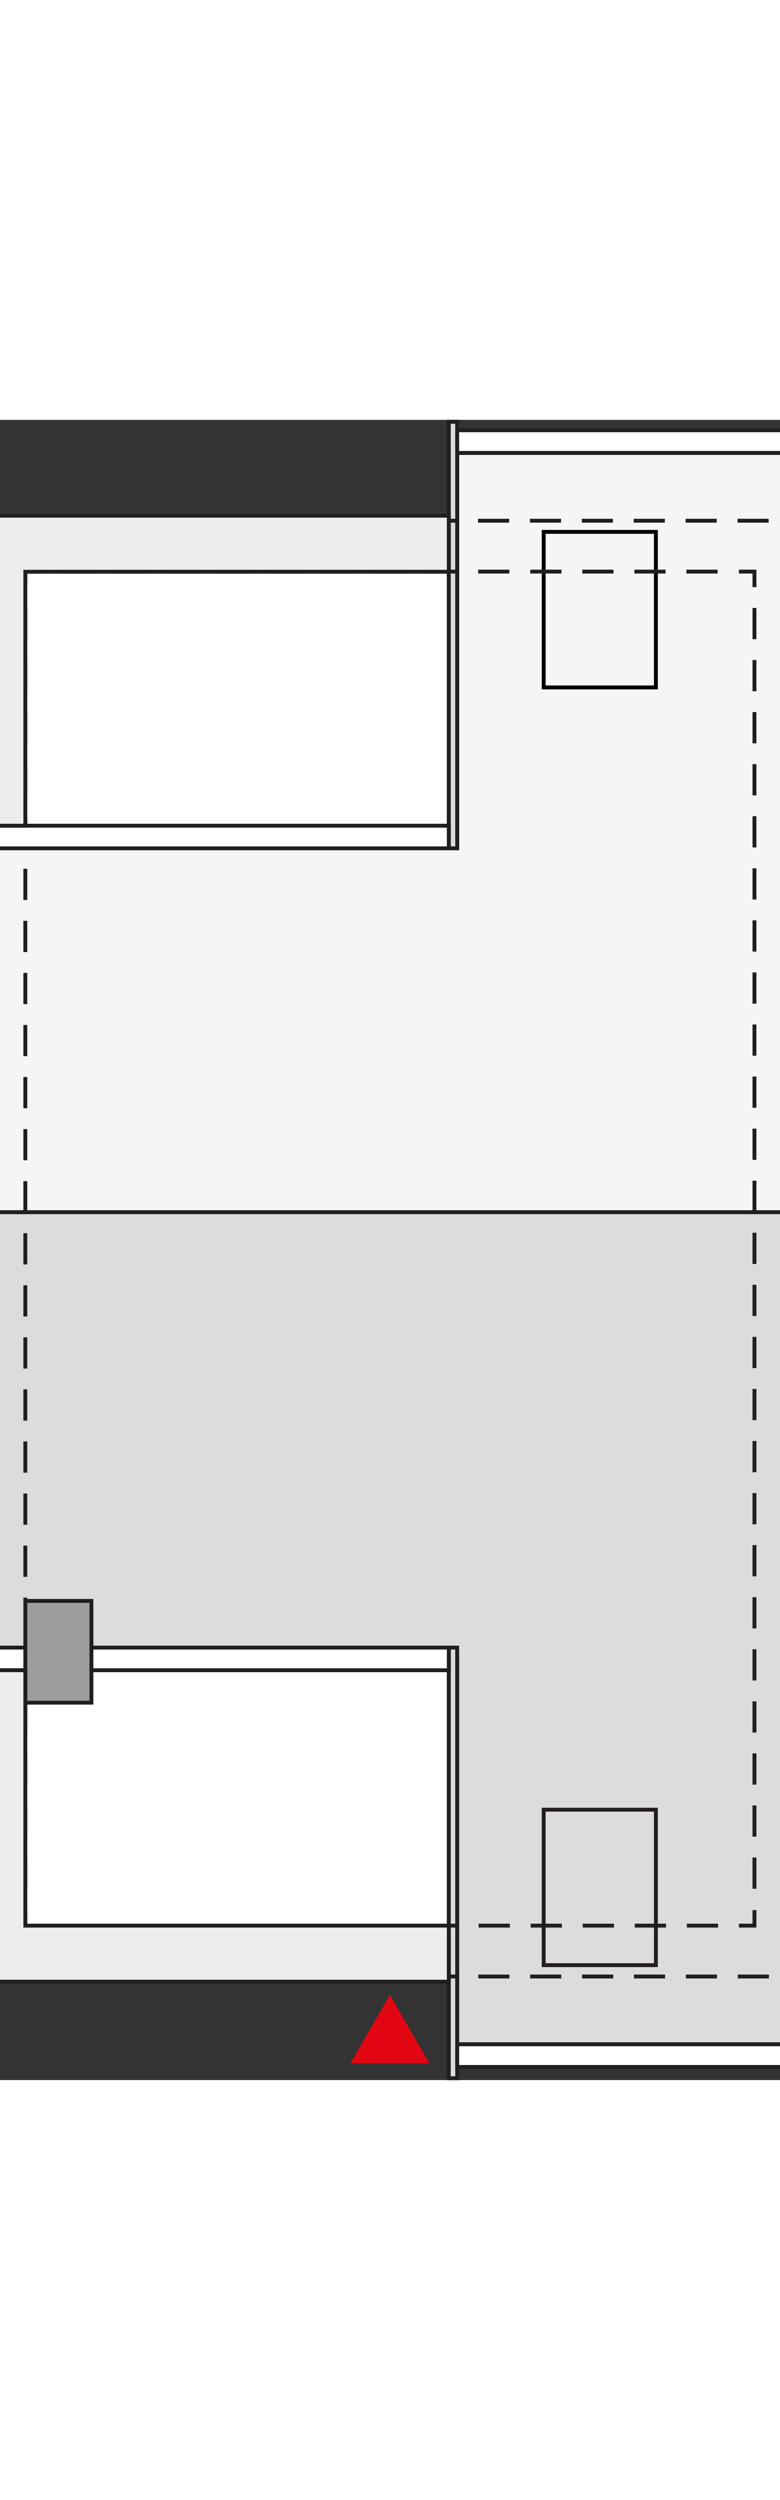
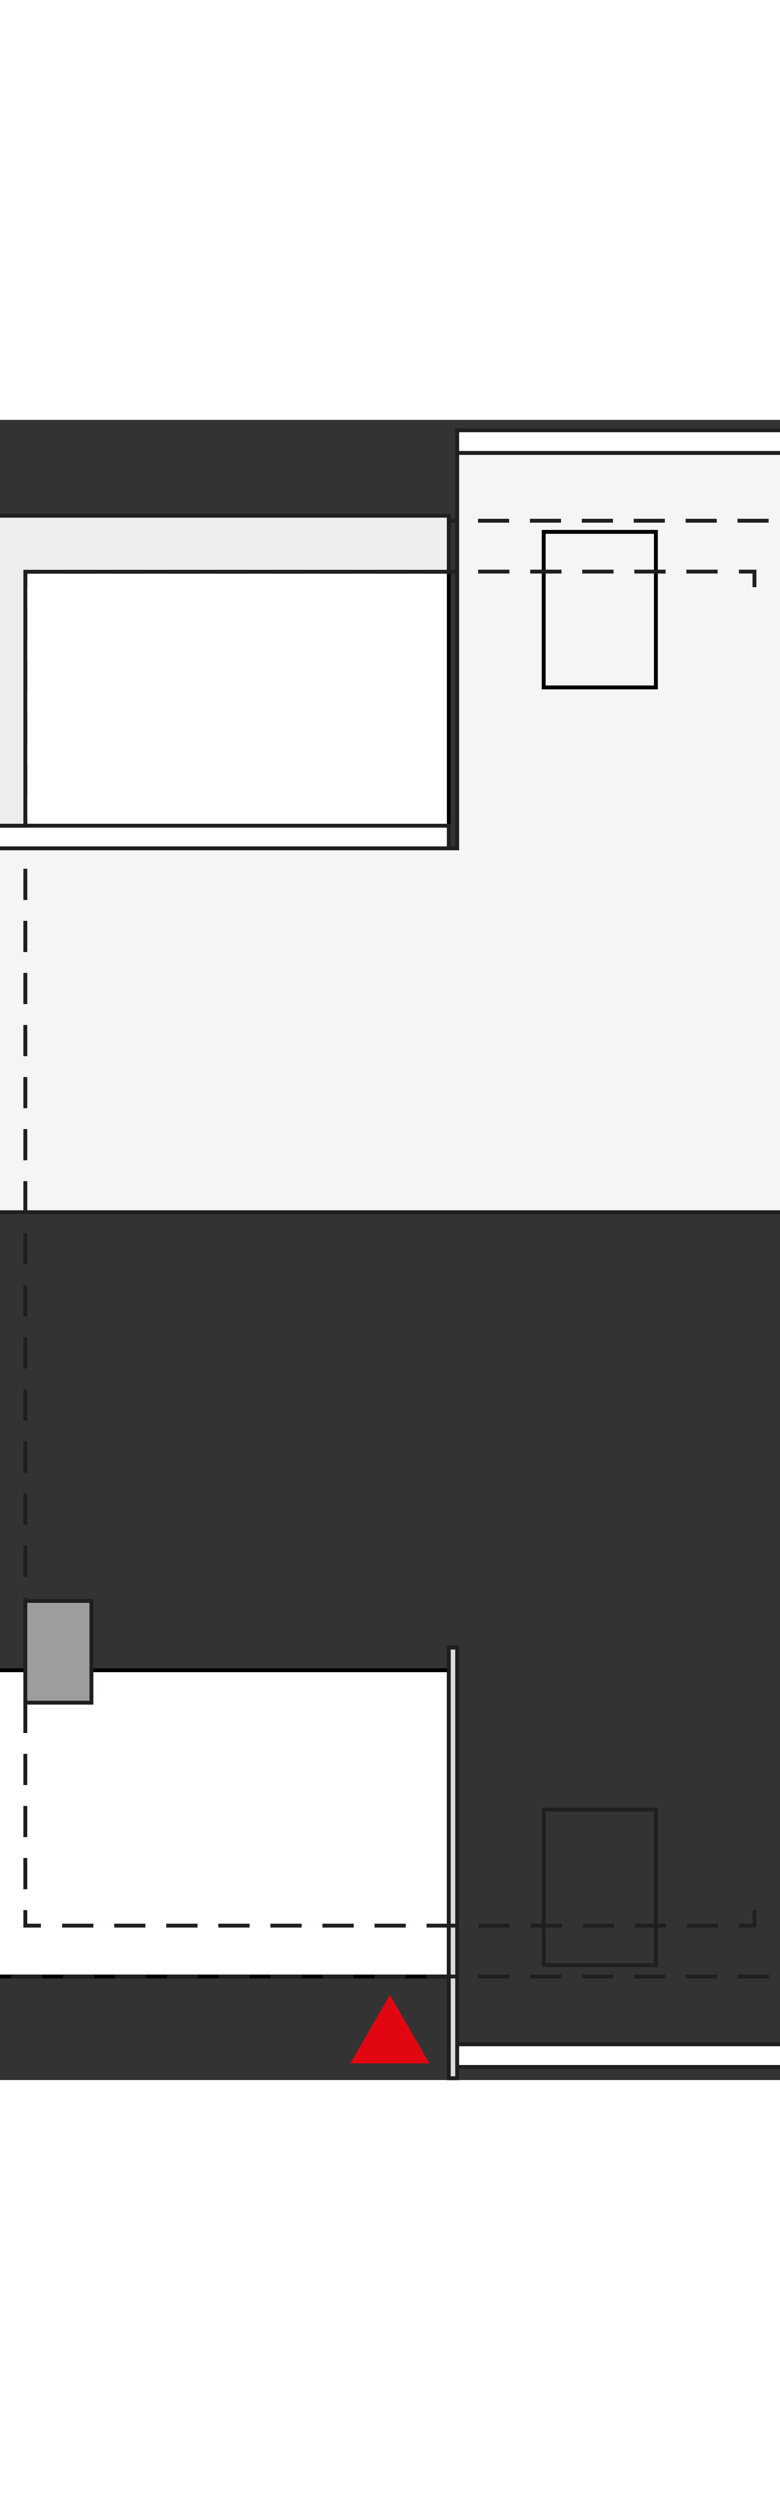
<svg xmlns="http://www.w3.org/2000/svg" width="100" id="a" viewBox="0 0 150.58 320.47">
  <rect x="0" y="0" width="150.58" height="320.47" fill="#333333" stroke="none" />
  <g>
    <rect x="-4.86" y="241.36" width="91.5" height="59.12" fill="#fff" stroke="#000" stroke-miterlimit="22.93" stroke-width=".75" />
    <rect x="-4.86" y="19.47" width="91.5" height="58.87" fill="#fff" stroke="#000" stroke-miterlimit="22.93" stroke-width=".74" />
    <polygon points="-15.11 152.95 165.65 152.95 165.65 6.37 88.26 6.37 88.26 82.71 -15.11 82.71 -15.11 152.95" fill="#f5f5f5" fill-rule="evenodd" stroke="#221e20" stroke-miterlimit="22.93" stroke-width=".75" />
-     <polygon points="88.26 239.36 88.26 313.57 165.65 313.57 165.65 152.95 -15.11 152.95 -15.11 239.36 88.26 239.36" fill="#dcdcdc" fill-rule="evenodd" stroke="#221e20" stroke-miterlimit="22.93" stroke-width=".75" />
-     <rect x="86.64" y=".37" width="1.62" height="82.34" fill="#dcdcdc" stroke="#221e20" stroke-miterlimit="22.93" stroke-width=".75" />
    <rect x="88.26" y="2.01" width="77.39" height="4.37" fill="#fff" stroke="#221e20" stroke-miterlimit="22.93" stroke-width=".75" />
    <rect x="86.64" y="236.99" width="1.62" height="83.13" fill="#dcdcdc" stroke="#221e20" stroke-miterlimit="22.93" stroke-width=".75" />
    <rect x="88.26" y="313.57" width="77.39" height="4.37" fill="#fff" stroke="#221e20" stroke-miterlimit="22.93" stroke-width=".75" />
    <rect x="104.96" y="21.62" width="21.66" height="30.03" fill="none" stroke="#000" stroke-miterlimit="22.93" stroke-width=".75" />
    <rect x="104.96" y="268.28" width="21.66" height="30.01" fill="none" stroke="#221e20" stroke-miterlimit="22.93" stroke-width=".75" />
    <g>
      <g>
        <line x1="2.15" y1="300.48" x2="150.4" y2="300.48" fill="none" stroke="#221e20" stroke-dasharray="0 0 6.01 4.01" stroke-miterlimit="10" stroke-width=".75" />
        <line x1="148.39" y1="19.47" x2=".14" y2="19.47" fill="none" stroke="#221e20" stroke-dasharray="0 0 6.01 4.01" stroke-miterlimit="10" stroke-width=".75" />
      </g>
      <g>
        <polyline points="145.65 287.66 145.65 290.66 142.65 290.66" fill="none" stroke="#221e20" stroke-miterlimit="10" stroke-width=".75" />
        <line x1="138.63" y1="290.66" x2="9.9" y2="290.66" fill="none" stroke="#221e20" stroke-dasharray="0 0 6.03 4.02" stroke-miterlimit="10" stroke-width=".75" />
        <polyline points="7.89 290.66 4.89 290.66 4.89 287.66" fill="none" stroke="#221e20" stroke-miterlimit="10" stroke-width=".75" />
        <line x1="4.89" y1="283.63" x2="4.89" y2="34.3" fill="none" stroke="#221e20" stroke-dasharray="0 0 6.03 4.02" stroke-miterlimit="10" stroke-width=".75" />
        <polyline points="4.89 32.29 4.89 29.29 7.89 29.29" fill="none" stroke="#221e20" stroke-miterlimit="10" stroke-width=".75" />
        <line x1="11.91" y1="29.29" x2="140.64" y2="29.29" fill="none" stroke="#221e20" stroke-dasharray="0 0 6.03 4.02" stroke-miterlimit="10" stroke-width=".75" />
        <polyline points="142.65 29.29 145.65 29.29 145.65 32.29" fill="none" stroke="#221e20" stroke-miterlimit="10" stroke-width=".75" />
-         <line x1="145.65" y1="36.31" x2="145.65" y2="285.64" fill="none" stroke="#221e20" stroke-dasharray="0 0 6.03 4.02" stroke-miterlimit="10" stroke-width=".75" />
      </g>
    </g>
-     <rect x="-15.11" y="236.99" width="101.75" height="4.37" fill="#fff" stroke="#221e20" stroke-miterlimit="22.93" stroke-width=".75" />
    <rect x="-15.11" y="78.34" width="101.75" height="4.37" fill="#fff" stroke="#221e20" stroke-miterlimit="22.93" stroke-width=".75" />
    <rect x="4.89" y="227.98" width="12.76" height="19.64" fill="#9d9d9c" stroke="#221e20" stroke-miterlimit="10" stroke-width=".75" />
-     <polygon points="4.89 290.66 4.89 241.36 -5.86 241.36 -5.86 301.48 86.64 301.48 86.64 290.66 4.89 290.66" fill="#ededed" fill-rule="evenodd" stroke="#221e20" stroke-miterlimit="22.93" stroke-width=".75" />
    <polygon points="4.89 29.32 4.89 78.34 -5.86 78.34 -5.86 18.5 86.64 18.5 86.64 29.32 4.89 29.32" fill="#ededed" fill-rule="evenodd" stroke="#221e20" stroke-miterlimit="22.93" stroke-width=".75" />
  </g>
  <polygon points="75.27 307.03 70.23 315.75 80.31 315.75 75.27 307.03" fill="#e20613" stroke="#e20613" stroke-miterlimit="10" stroke-width="3" />
</svg>